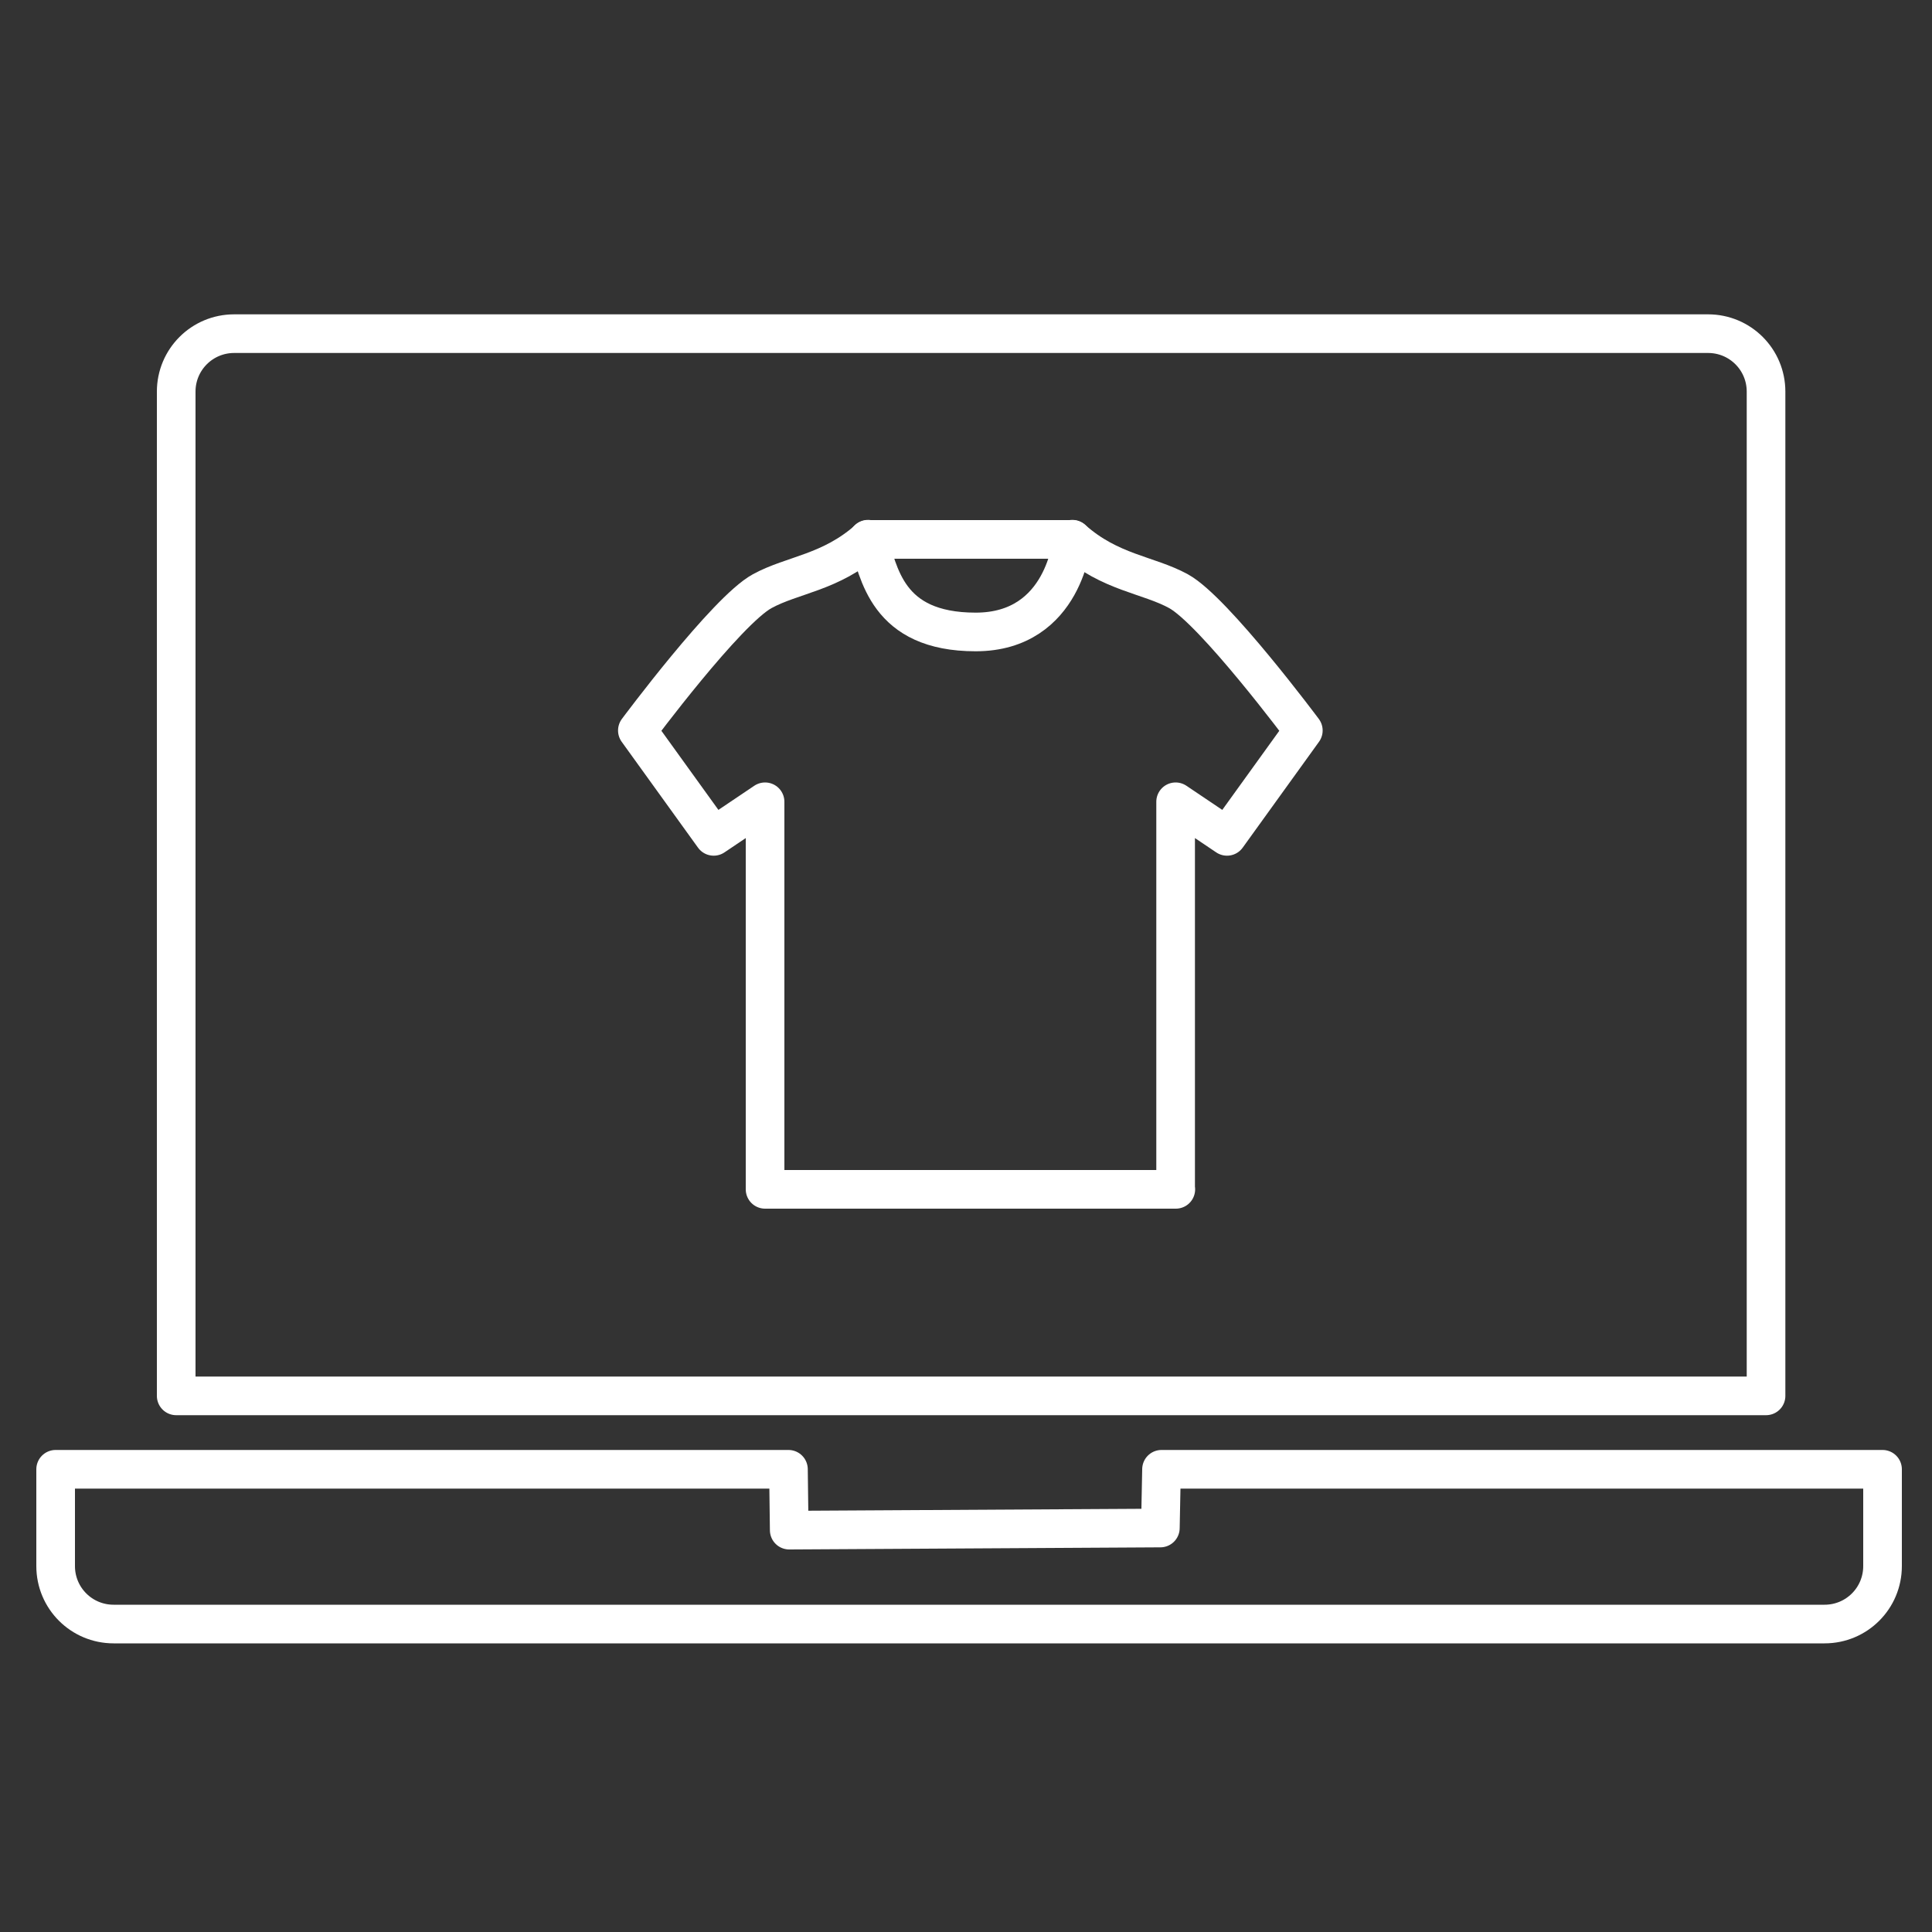
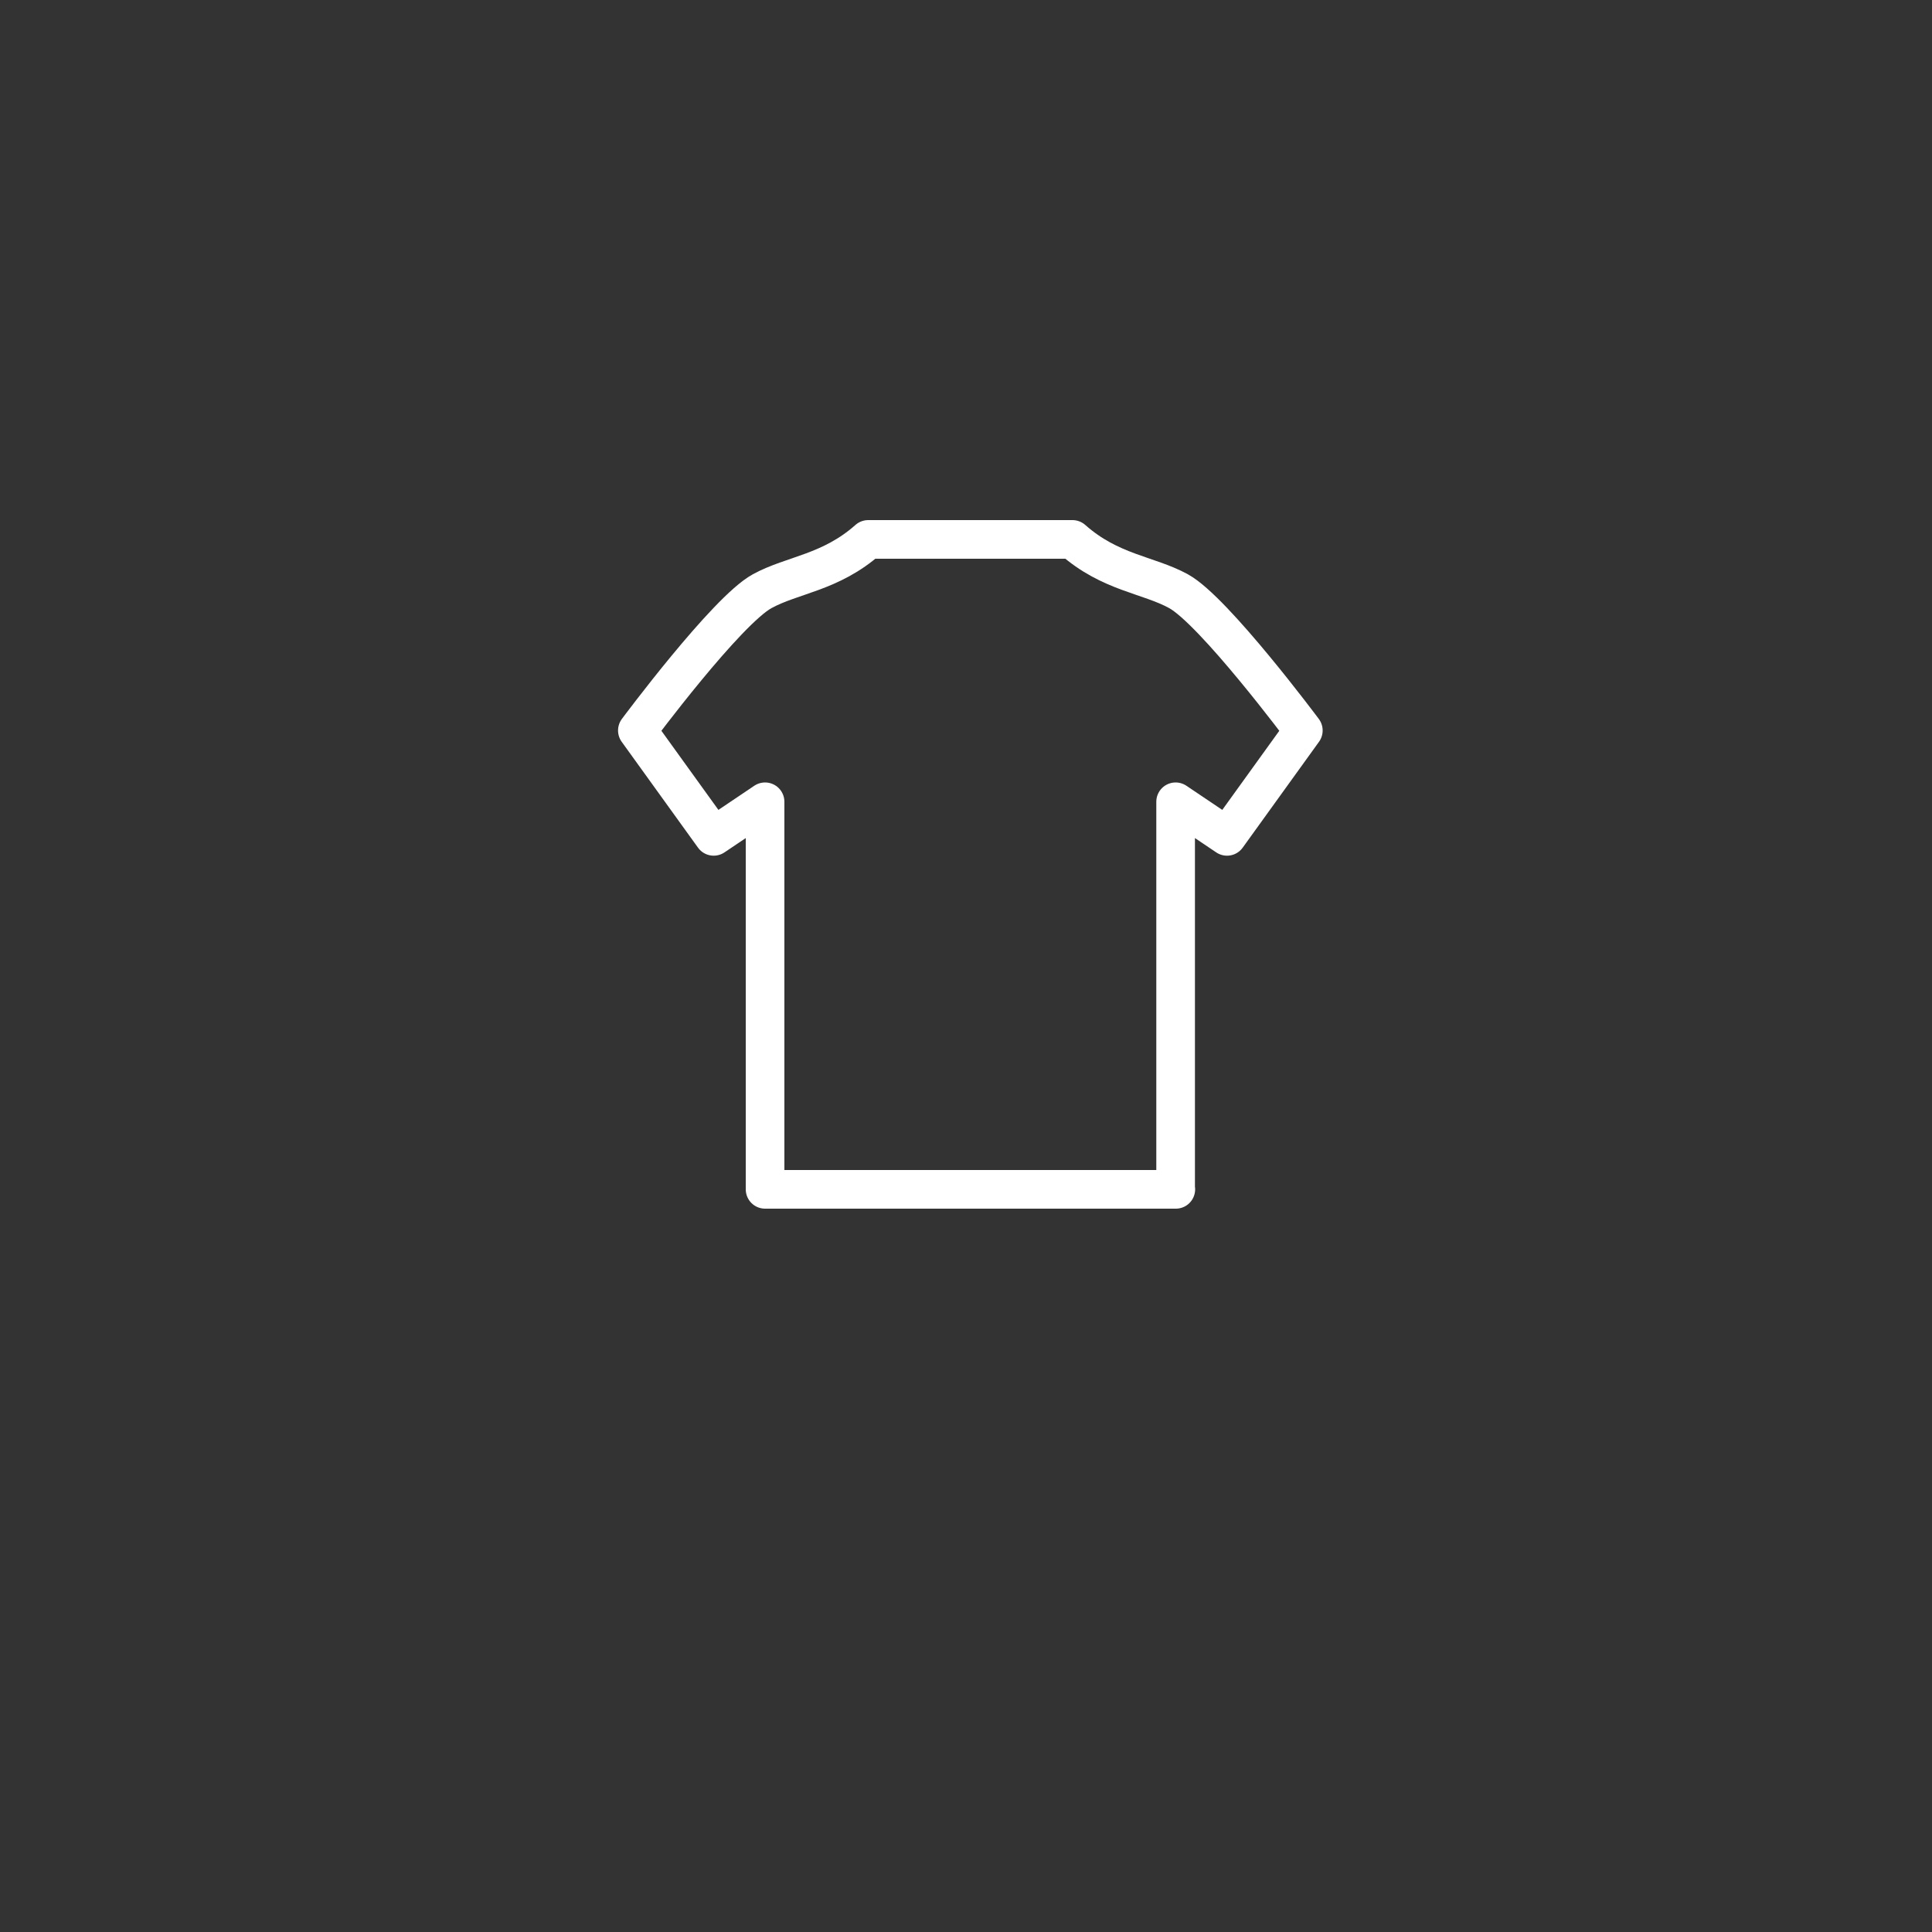
<svg xmlns="http://www.w3.org/2000/svg" version="1.1" id="Ebene_2_00000066510859186773385860000006776302354158385541_" x="0px" y="0px" viewBox="0 0 100 100" style="enable-background:new 0 0 100 100;" xml:space="preserve">
  <rect x="0" y="0" width="100" height="100" fill="#333333" stroke="none" />
  <style type="text/css">
	.st0{fill:none;stroke:#FFFFFF;stroke-width:2;stroke-linecap:round;stroke-linejoin:round;}
</style>
-   <path class="st0" d="M12.12,17.27h76.29c1.66,0,3,1.34,3,3v51.98H9.12V20.27C9.12,18.61,10.46,17.27,12.12,17.27z" />
-   <path class="st0" d="M94.43,84.06H5.88c-1.66,0-3-1.34-3-3v-5.01h37.93l0.04,3.15l19.21-0.11l0.06-3.04h37.32v5.01  c0,1.66-1.34,3-3,3H94.43z" />
  <path class="st0" d="M60.85,61.56V41.5l2.66,1.79l3.95-5.48c0,0-4.62-6.2-6.46-7.21c-1.57-0.86-3.54-0.95-5.49-2.68H44.94  c-1.95,1.73-3.92,1.82-5.49,2.68c-1.85,1.01-6.46,7.21-6.46,7.21l3.95,5.48l2.66-1.79v20.06h21.26L60.85,61.56z" />
-   <path class="st0" d="M44.93,27.91c0.57,1.71,0.94,4.8,5.57,4.8s5-4.8,5-4.8" />
</svg>